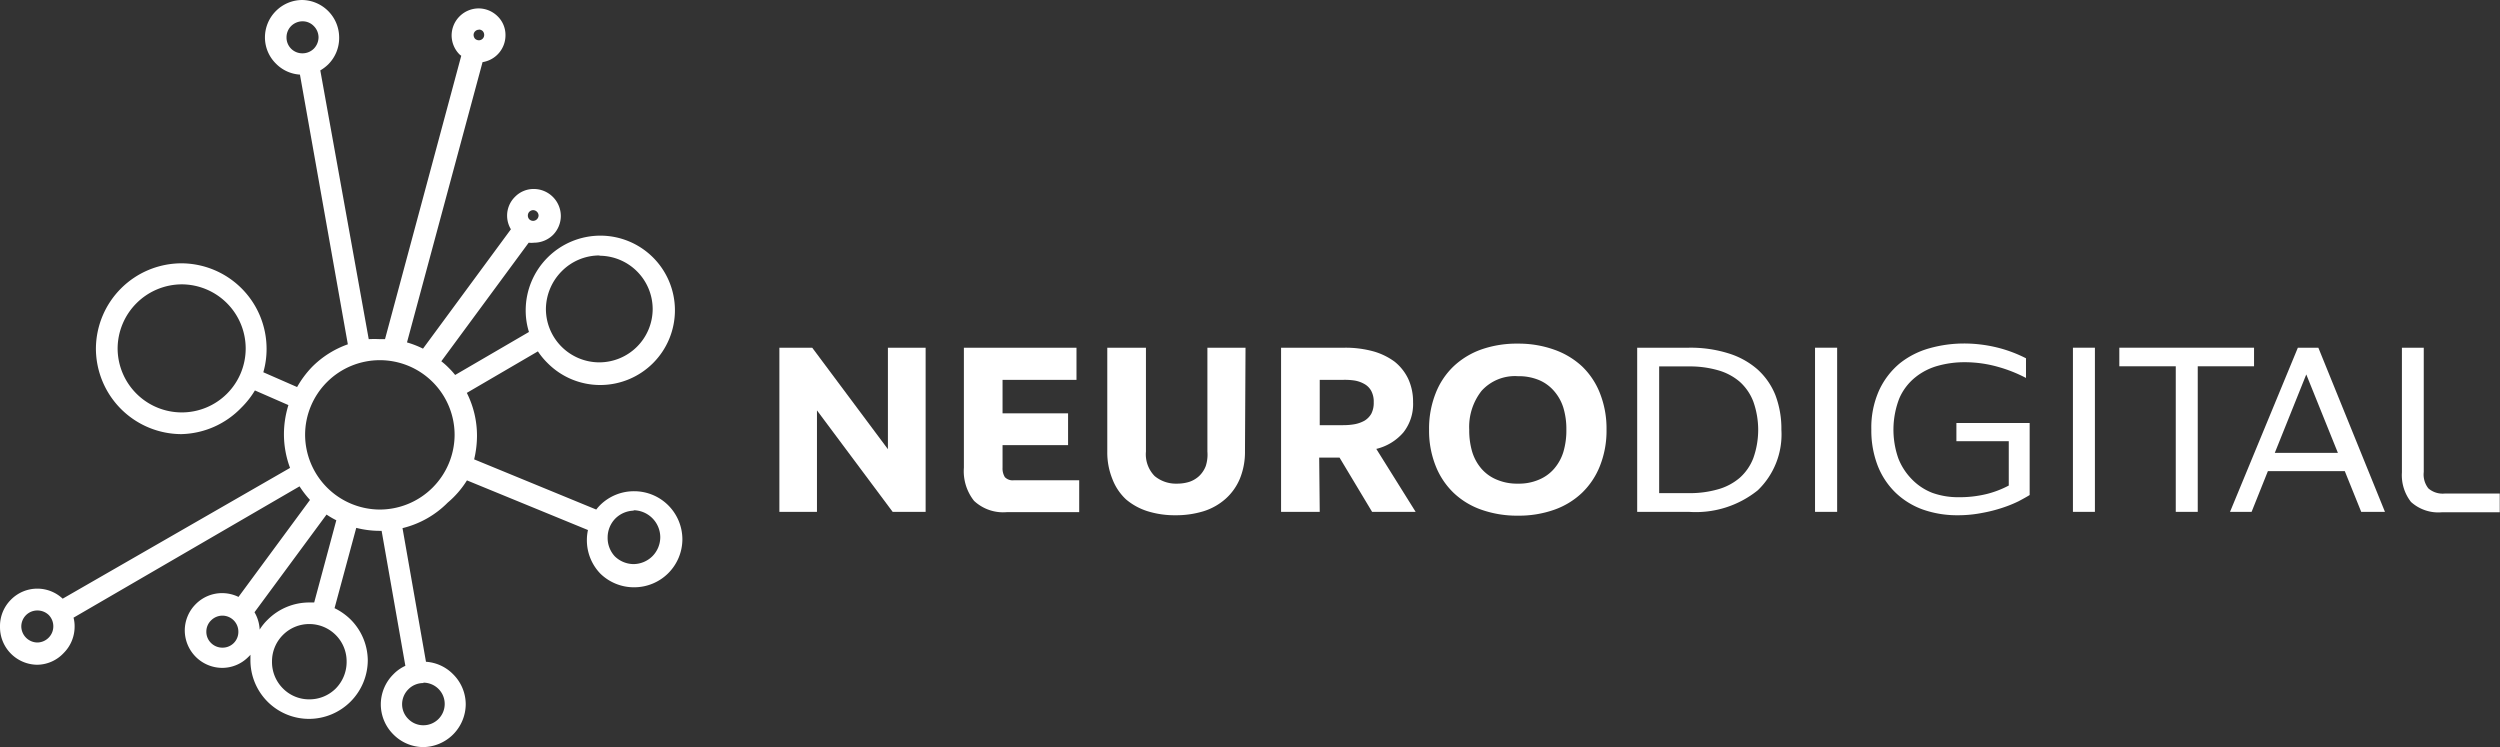
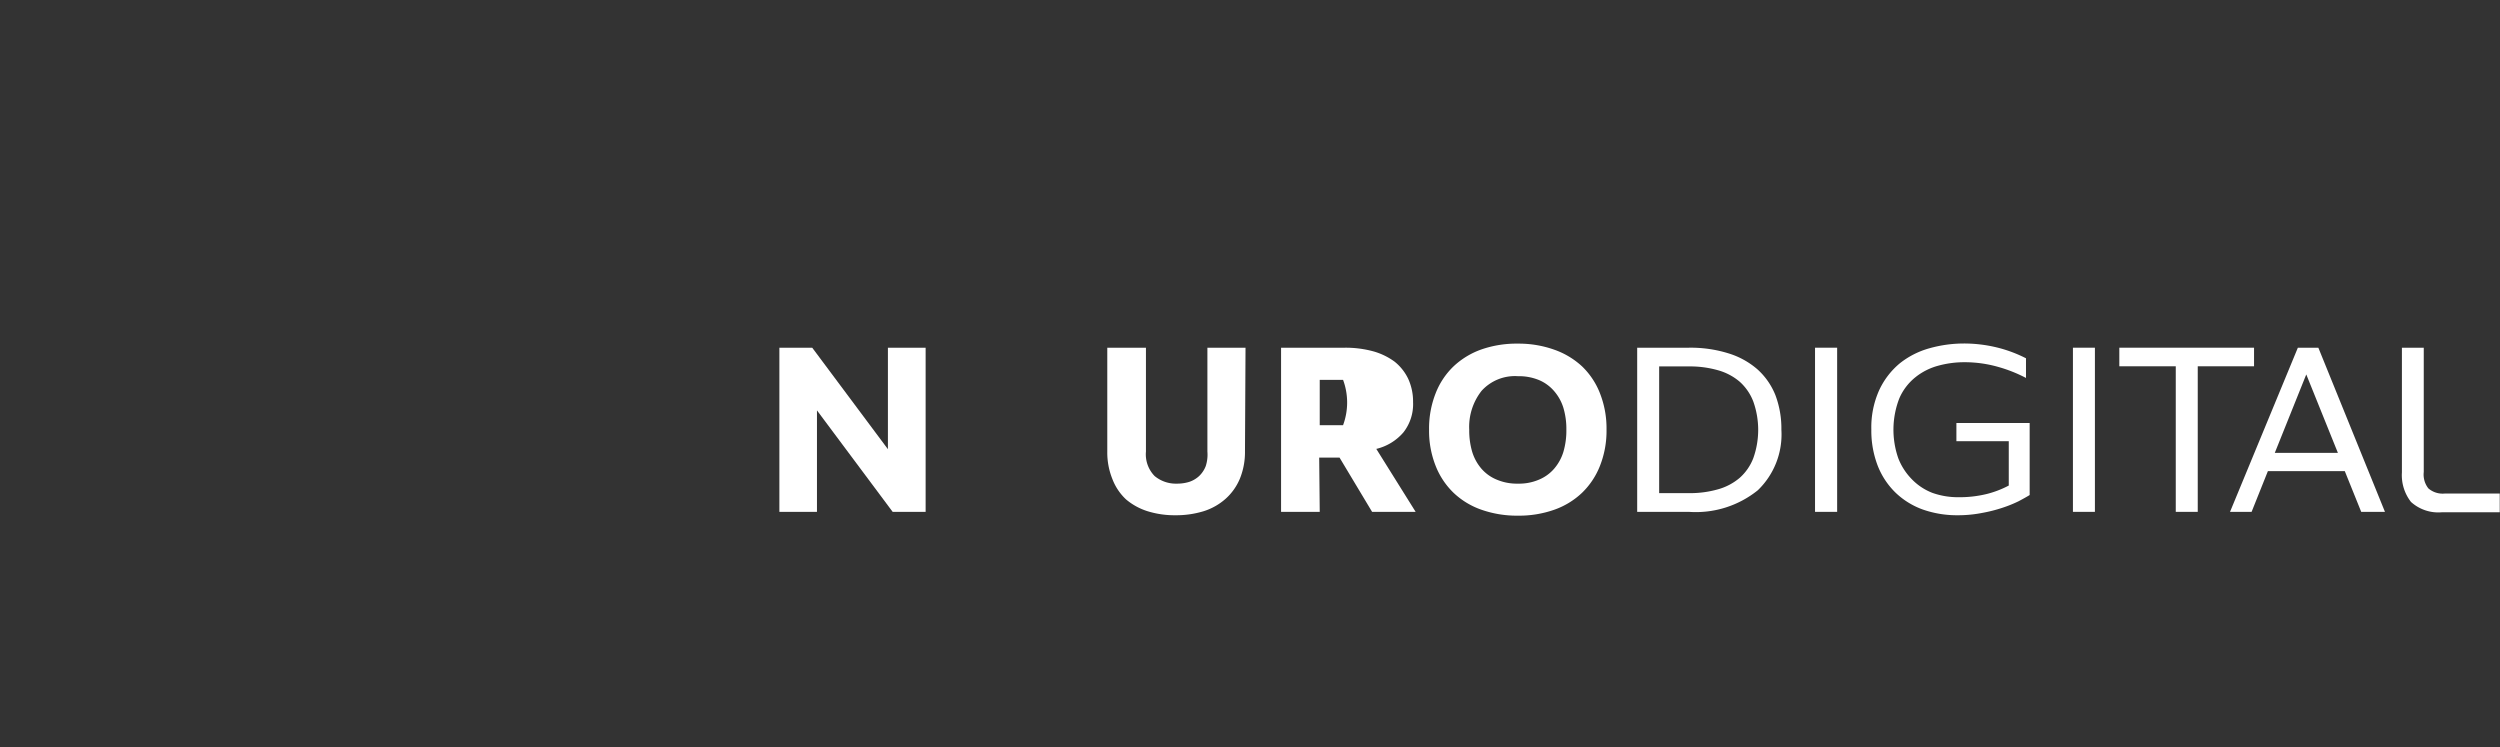
<svg xmlns="http://www.w3.org/2000/svg" viewBox="0 0 184.28 55.07">
  <rect x="0" y="0" width="184.28" height="55.07" fill="#333333" stroke="none" />
  <defs>
    <style>.cls-1{fill:#fff;}</style>
  </defs>
  <title>Ativo 1</title>
  <g id="Camada_2" data-name="Camada 2">
    <g id="Camada_1-2" data-name="Camada 1">
-       <path class="cls-1" d="M28,25h.38L34,4.11A1.07,1.07,0,0,1,33.86,4a2,2,0,0,1-.57-1.38h0a2,2,0,0,1,2-2h0a2,2,0,0,1,1.39.58,1.92,1.92,0,0,1,.58,1.38h0a2,2,0,0,1-1.69,2L30,25.24a7,7,0,0,1,1.18.46l6.48-8.8a1.94,1.94,0,0,1-.28-1h0a1.94,1.94,0,0,1,.58-1.39,1.92,1.92,0,0,1,1.38-.58h0a2,2,0,0,1,2,2h0a2,2,0,0,1-.58,1.39,2,2,0,0,1-1.39.57h0a1.75,1.75,0,0,1-.4,0l-6.44,8.74a5.27,5.27,0,0,1,.56.5,5.57,5.57,0,0,1,.46.51l5.44-3.17a5.3,5.3,0,0,1-.24-1.6h0a5.51,5.51,0,0,1,5.5-5.5h0a5.5,5.5,0,0,1,5.5,5.5h0a5.51,5.51,0,0,1-5.5,5.51h0a5.46,5.46,0,0,1-3.89-1.62,5.32,5.32,0,0,1-.71-.86l-5.24,3.06a7,7,0,0,1,.75,3.17h0a7.52,7.52,0,0,1-.21,1.73l9,3.7a3.38,3.38,0,0,1,.31-.35,3.54,3.54,0,0,1,2.5-1h0a3.55,3.55,0,0,1,3.54,3.54h0a3.55,3.55,0,0,1-3.54,3.54h0a3.54,3.54,0,0,1-2.5-1h0a3.54,3.54,0,0,1-1-2.5h0a3.45,3.45,0,0,1,.08-.72l-8.92-3.66A6.88,6.88,0,0,1,33,37.05a7,7,0,0,1-3.33,1.88l1.73,9.85a3.09,3.09,0,0,1,2,.92,3.13,3.13,0,0,1,.93,2.22h0a3.18,3.18,0,0,1-3.15,3.15h0A3.13,3.13,0,0,1,29,54.14h0a3.13,3.13,0,0,1-.93-2.22h0A3.13,3.13,0,0,1,29,49.7a2.87,2.87,0,0,1,.88-.62l-1.75-9.95H28a7.09,7.09,0,0,1-1.74-.22l-1.6,5.92a4.49,4.49,0,0,1,1.18.83h0a4.31,4.31,0,0,1,1.27,3h0a4.34,4.34,0,0,1-4.33,4.33h0a4.32,4.32,0,0,1-4.32-4.33h0c0-.14,0-.27,0-.4a1.1,1.1,0,0,1-.15.16,2.71,2.71,0,0,1-1.94.81h0a2.77,2.77,0,0,1-2.75-2.76h0a2.75,2.75,0,0,1,.81-1.94h0a2.73,2.73,0,0,1,1.94-.81h0a2.76,2.76,0,0,1,1.21.28l5.27-7.15a7.29,7.29,0,0,1-.77-1L5.42,45.53a2.46,2.46,0,0,1,.08.67h0a2.75,2.75,0,0,1-.81,1.94A2.71,2.71,0,0,1,2.75,49h0A2.77,2.77,0,0,1,0,46.2H0a2.75,2.75,0,0,1,.81-2h0a2.73,2.73,0,0,1,1.94-.81h0a2.73,2.73,0,0,1,1.87.74l16.76-9.64a7.1,7.1,0,0,1-.45-2.49h0a7.25,7.25,0,0,1,.33-2.14l-2.47-1.08a6.42,6.42,0,0,1-1,1.27A6.33,6.33,0,0,1,13.36,32h0a6.32,6.32,0,0,1-6.29-6.3h0a6.32,6.32,0,0,1,6.29-6.29h0a6.3,6.3,0,0,1,6.29,6.29h0a6.2,6.2,0,0,1-.24,1.74l2.49,1.09A7.31,7.31,0,0,1,23,27.05a7,7,0,0,1,2.64-1.67L22.11,5.5a2.71,2.71,0,0,1-1.77-.81,2.71,2.71,0,0,1-.81-1.94h0A2.75,2.75,0,0,1,20.34.81h0A2.75,2.75,0,0,1,22.28,0h0A2.77,2.77,0,0,1,25,2.75h0a2.75,2.75,0,0,1-.81,2,3.06,3.06,0,0,1-.58.44L27.18,25A7.7,7.7,0,0,1,28,25ZM23.16,44.41l1.63-6.06a6.44,6.44,0,0,1-.72-.42l-5.31,7.2a2.77,2.77,0,0,1,.38,1.28,3.89,3.89,0,0,1,.6-.74h0a4.34,4.34,0,0,1,3.06-1.26h.37M22.79,46h0a2.73,2.73,0,0,0-1.94.81h0a2.74,2.74,0,0,0-.8,1.94h0a2.75,2.75,0,0,0,.81,2,2.7,2.7,0,0,0,1.94.8h0a2.74,2.74,0,0,0,1.95-.8,2.79,2.79,0,0,0,.8-2h0a2.74,2.74,0,0,0-.8-1.94h0A2.75,2.75,0,0,0,22.79,46m-6.4-.62h0a1.19,1.19,0,0,0-.83.35h0a1.15,1.15,0,0,0-.35.83h0a1.15,1.15,0,0,0,.35.84,1.18,1.18,0,0,0,.83.34h0a1.16,1.16,0,0,0,1.18-1.18h0a1.18,1.18,0,0,0-1.18-1.18m-3-24.42h0a4.75,4.75,0,0,0-4.72,4.72h0a4.73,4.73,0,0,0,4.72,4.72h0a4.71,4.71,0,0,0,4.72-4.72h0a4.73,4.73,0,0,0-4.72-4.72M22.29,1.57h0a1.21,1.21,0,0,0-.83.35h0a1.18,1.18,0,0,0-.34.83h0a1.16,1.16,0,0,0,1.18,1.18h0a1.18,1.18,0,0,0,.83-.34,1.21,1.21,0,0,0,.35-.84h0a1.19,1.19,0,0,0-.35-.83,1.15,1.15,0,0,0-.83-.35m17,13.92h0a.4.4,0,0,0-.28.12.39.39,0,0,0-.11.28h0a.39.39,0,0,0,.11.28.41.41,0,0,0,.28.11h0a.41.41,0,0,0,.4-.39h0a.41.41,0,0,0-.4-.4m-4-13.3h0a.4.4,0,0,0-.28.12.37.37,0,0,0-.11.27h0a.43.43,0,0,0,.11.28.44.44,0,0,0,.28.11h0a.4.4,0,0,0,.28-.12.39.39,0,0,0,.11-.28h0a.41.41,0,0,0-.11-.28.39.39,0,0,0-.28-.11M2.75,45h0a1.18,1.18,0,0,0-.83.34h0a1.19,1.19,0,0,0-.35.84h0a1.2,1.2,0,0,0,1.18,1.18h0A1.19,1.19,0,0,0,3.59,47a1.18,1.18,0,0,0,.34-.83h0a1.19,1.19,0,0,0-.34-.84A1.2,1.2,0,0,0,2.75,45m44-7.36h0a2,2,0,0,0-1.39.58,2,2,0,0,0-.57,1.39h0A2,2,0,0,0,45.31,41h0a2,2,0,0,0,1.39.58h0A2,2,0,0,0,48.09,41a2,2,0,0,0,.58-1.39h0a2,2,0,0,0-2-2M31.21,50.35h0a1.54,1.54,0,0,0-1.11.46,1.56,1.56,0,0,0-.46,1.11h0A1.52,1.52,0,0,0,30.1,53h0a1.54,1.54,0,0,0,1.11.46h0a1.57,1.57,0,0,0,1.57-1.57h0a1.56,1.56,0,0,0-.46-1.11,1.58,1.58,0,0,0-1.11-.46m13-31.49h0A3.91,3.91,0,0,0,41.4,20a4,4,0,0,0-1.16,2.78h0a3.94,3.94,0,0,0,3.94,3.93h0a3.94,3.94,0,0,0,3.93-3.93h0a3.94,3.94,0,0,0-3.93-3.93M28,26.55h0a5.51,5.51,0,0,0-5.51,5.5h0A5.53,5.53,0,0,0,28,37.56h0a5.53,5.53,0,0,0,5.51-5.51h0A5.51,5.51,0,0,0,28,26.55" />
      <path class="cls-1" d="M68.23,37.73H65.8l-5.58-7.48v7.48H57.45V25.63h2.42l5.58,7.48V25.63h2.78Z" />
-       <path class="cls-1" d="M79.35,28H73.9v2.47h4.83v2.34H73.9v1.66a1.22,1.22,0,0,0,.17.7.79.79,0,0,0,.67.23h4.81v2.35H74.23a3.14,3.14,0,0,1-2.43-.83,3.52,3.52,0,0,1-.75-2.45V25.63h8.3Z" />
      <path class="cls-1" d="M91.77,33.27a5.21,5.21,0,0,1-.37,2,4.11,4.11,0,0,1-1.05,1.49,4.45,4.45,0,0,1-1.62.92,6.92,6.92,0,0,1-2.08.3,6.72,6.72,0,0,1-2.07-.3A4.58,4.58,0,0,1,83,36.81a4,4,0,0,1-1-1.49,5.21,5.21,0,0,1-.38-2V25.63h2.85v7.66a2.28,2.28,0,0,0,.64,1.8,2.45,2.45,0,0,0,1.64.56,3,3,0,0,0,.91-.13,2,2,0,0,0,.73-.43,2,2,0,0,0,.49-.74A2.76,2.76,0,0,0,89,33.29V25.63h2.81Z" />
-       <path class="cls-1" d="M97.28,37.73H94.43V25.63h4.71a7.79,7.79,0,0,1,2.06.26,4.86,4.86,0,0,1,1.6.77,3.6,3.6,0,0,1,1,1.26,4,4,0,0,1,.36,1.72,3.37,3.37,0,0,1-.71,2.23,3.8,3.8,0,0,1-2,1.22l2.9,4.64h-3.21l-2.4-4h-1.5Zm0-6.39H99a4.8,4.8,0,0,0,.85-.07,2.43,2.43,0,0,0,.73-.26,1.44,1.44,0,0,0,.5-.51,1.74,1.74,0,0,0,.18-.84,1.69,1.69,0,0,0-.18-.84,1.29,1.29,0,0,0-.5-.51,2.19,2.19,0,0,0-.73-.26A4.8,4.8,0,0,0,99,28H97.28Z" />
+       <path class="cls-1" d="M97.28,37.73H94.43V25.63h4.71a7.79,7.79,0,0,1,2.06.26,4.86,4.86,0,0,1,1.6.77,3.6,3.6,0,0,1,1,1.26,4,4,0,0,1,.36,1.72,3.37,3.37,0,0,1-.71,2.23,3.8,3.8,0,0,1-2,1.22l2.9,4.64h-3.21l-2.4-4h-1.5Zm0-6.39H99A4.8,4.8,0,0,0,99,28H97.28Z" />
      <path class="cls-1" d="M111.89,25.33a7.77,7.77,0,0,1,2.66.44A5.87,5.87,0,0,1,116.61,27a5.53,5.53,0,0,1,1.33,2,7.06,7.06,0,0,1,.48,2.67,7,7,0,0,1-.48,2.66,5.61,5.61,0,0,1-1.33,2,5.73,5.73,0,0,1-2.06,1.25,7.77,7.77,0,0,1-2.66.43,7.87,7.87,0,0,1-2.67-.43,5.69,5.69,0,0,1-2.07-1.25,5.61,5.61,0,0,1-1.33-2,7,7,0,0,1-.48-2.66,7.06,7.06,0,0,1,.48-2.67,5.53,5.53,0,0,1,1.33-2,5.83,5.83,0,0,1,2.07-1.25A7.87,7.87,0,0,1,111.89,25.33Zm0,2.4a3.31,3.31,0,0,0-2.68,1.08,4.3,4.3,0,0,0-.91,2.87,5.54,5.54,0,0,0,.22,1.63,3.45,3.45,0,0,0,.69,1.25,3,3,0,0,0,1.13.8,3.79,3.79,0,0,0,1.55.29,3.71,3.71,0,0,0,1.54-.29,3,3,0,0,0,1.12-.8,3.45,3.45,0,0,0,.69-1.25,5.54,5.54,0,0,0,.22-1.63,5.43,5.43,0,0,0-.22-1.62,3.41,3.41,0,0,0-.69-1.24,3,3,0,0,0-1.12-.81A3.88,3.88,0,0,0,111.89,27.73Z" />
      <path class="cls-1" d="M124.49,25.63a9.33,9.33,0,0,1,2.93.42,5.86,5.86,0,0,1,2.13,1.18,5.09,5.09,0,0,1,1.32,1.9,7,7,0,0,1,.44,2.55,5.71,5.71,0,0,1-1.74,4.46,7.28,7.28,0,0,1-5.08,1.59h-3.81V25.63ZM122.3,36.35h2.19a7.5,7.5,0,0,0,2.14-.28,4.21,4.21,0,0,0,1.61-.85,3.73,3.73,0,0,0,1-1.45,6.22,6.22,0,0,0,0-4.17,3.77,3.77,0,0,0-1-1.46,4.21,4.21,0,0,0-1.61-.85,7.5,7.5,0,0,0-2.14-.28H122.3Z" />
      <path class="cls-1" d="M135.42,25.63v12.1h-1.63V25.63Z" />
      <path class="cls-1" d="M149.61,31.18v5.31c-.21.13-.48.28-.82.46a9.18,9.18,0,0,1-1.19.48,10.92,10.92,0,0,1-1.5.38,9.19,9.19,0,0,1-1.78.17,7.59,7.59,0,0,1-2.58-.42,5.69,5.69,0,0,1-2-1.23,5.62,5.62,0,0,1-1.33-2,7.18,7.18,0,0,1-.47-2.67,6.66,6.66,0,0,1,.57-2.88,5.67,5.67,0,0,1,1.53-2,6.13,6.13,0,0,1,2.19-1.11,9.36,9.36,0,0,1,2.53-.35,10.23,10.23,0,0,1,2.43.29,9.83,9.83,0,0,1,2.15.8v1.45a10.5,10.5,0,0,0-2.07-.82,9,9,0,0,0-2.49-.34,7.23,7.23,0,0,0-1.92.26,4.59,4.59,0,0,0-1.65.83A4.06,4.06,0,0,0,140,29.37a6.39,6.39,0,0,0-.07,4.42,4.57,4.57,0,0,0,1,1.54,4.22,4.22,0,0,0,1.51,1,5.59,5.59,0,0,0,1.91.32,8.39,8.39,0,0,0,2.11-.24,7.21,7.21,0,0,0,1.61-.62V32.52h-3.86V31.18Z" />
      <path class="cls-1" d="M154.42,25.63v12.1H152.8V25.63Z" />
      <path class="cls-1" d="M166.15,25.63V27H162V37.73h-1.62V27h-4.16V25.63Z" />
      <path class="cls-1" d="M170.89,25.63l4.91,12.1h-1.75l-1.21-3h-5.67l-1.2,3h-1.59l5-12.1Zm-3.21,7.75h4.65L170,27.6Z" />
      <path class="cls-1" d="M178.66,25.63v9.16A1.65,1.65,0,0,0,179,36a1.61,1.61,0,0,0,1.21.38h4.05v1.38H180a3,3,0,0,1-2.28-.76,3.2,3.2,0,0,1-.67-2.18V25.63Z" />
    </g>
  </g>
</svg>